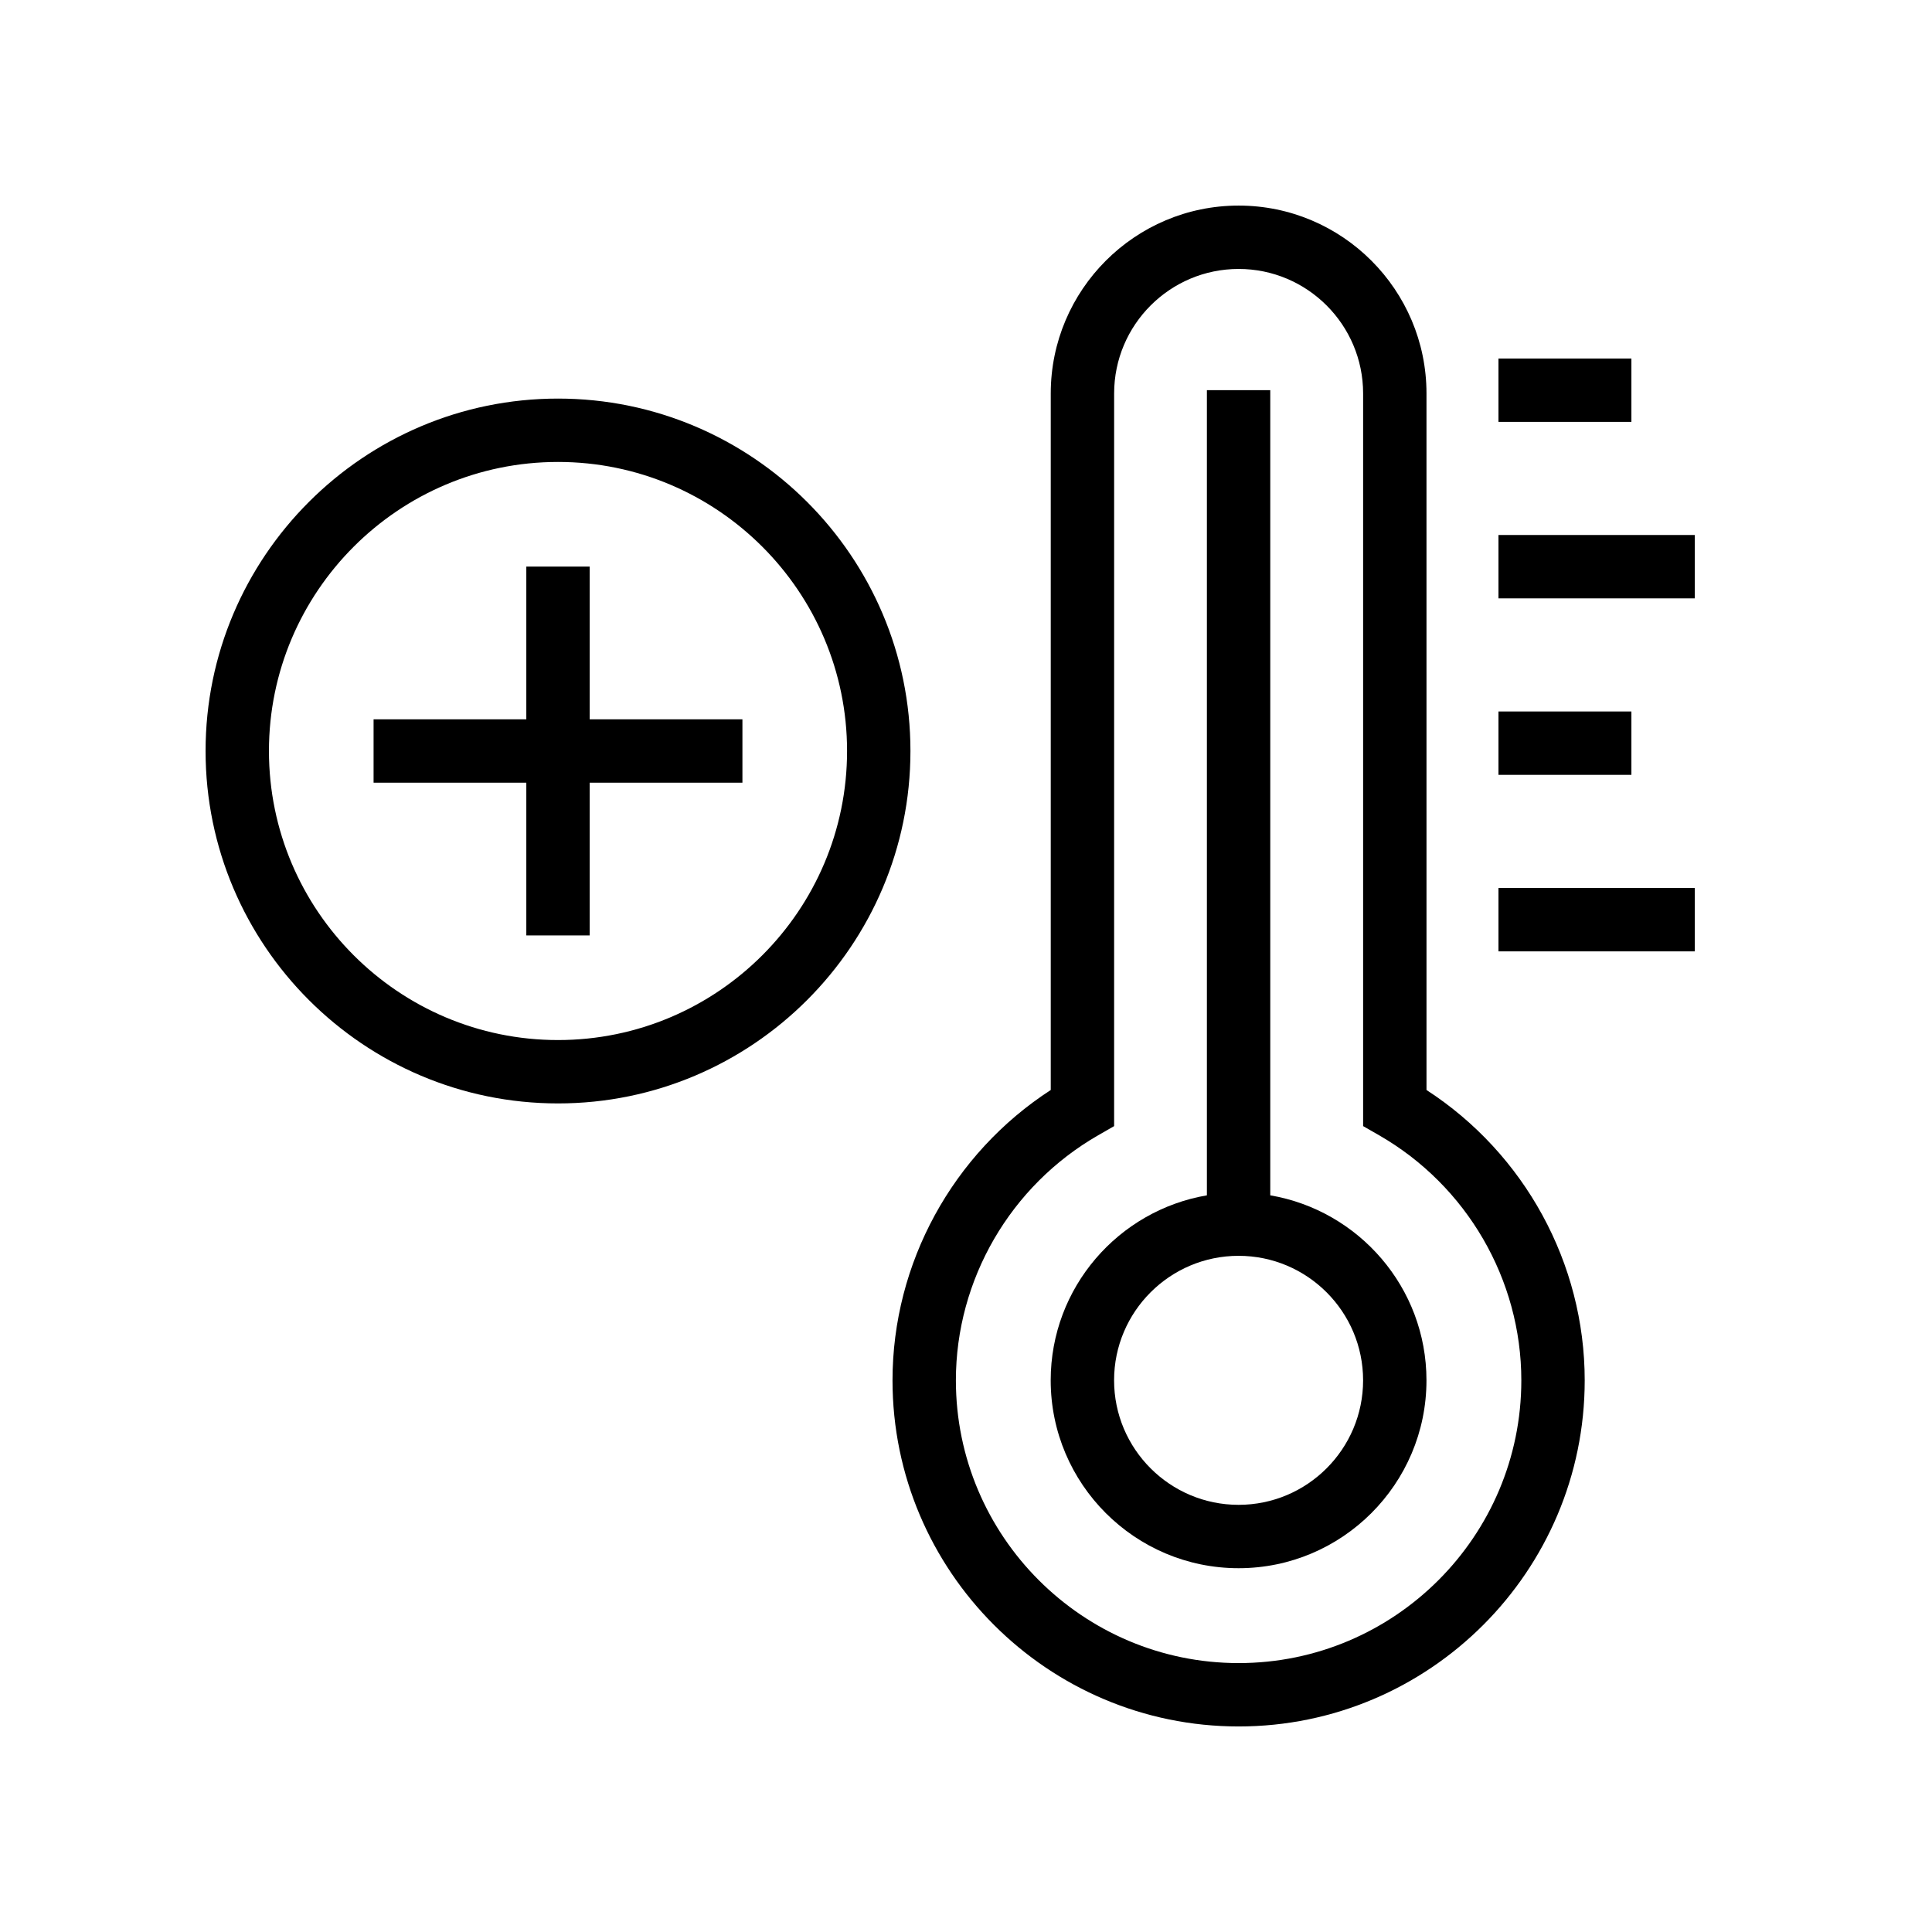
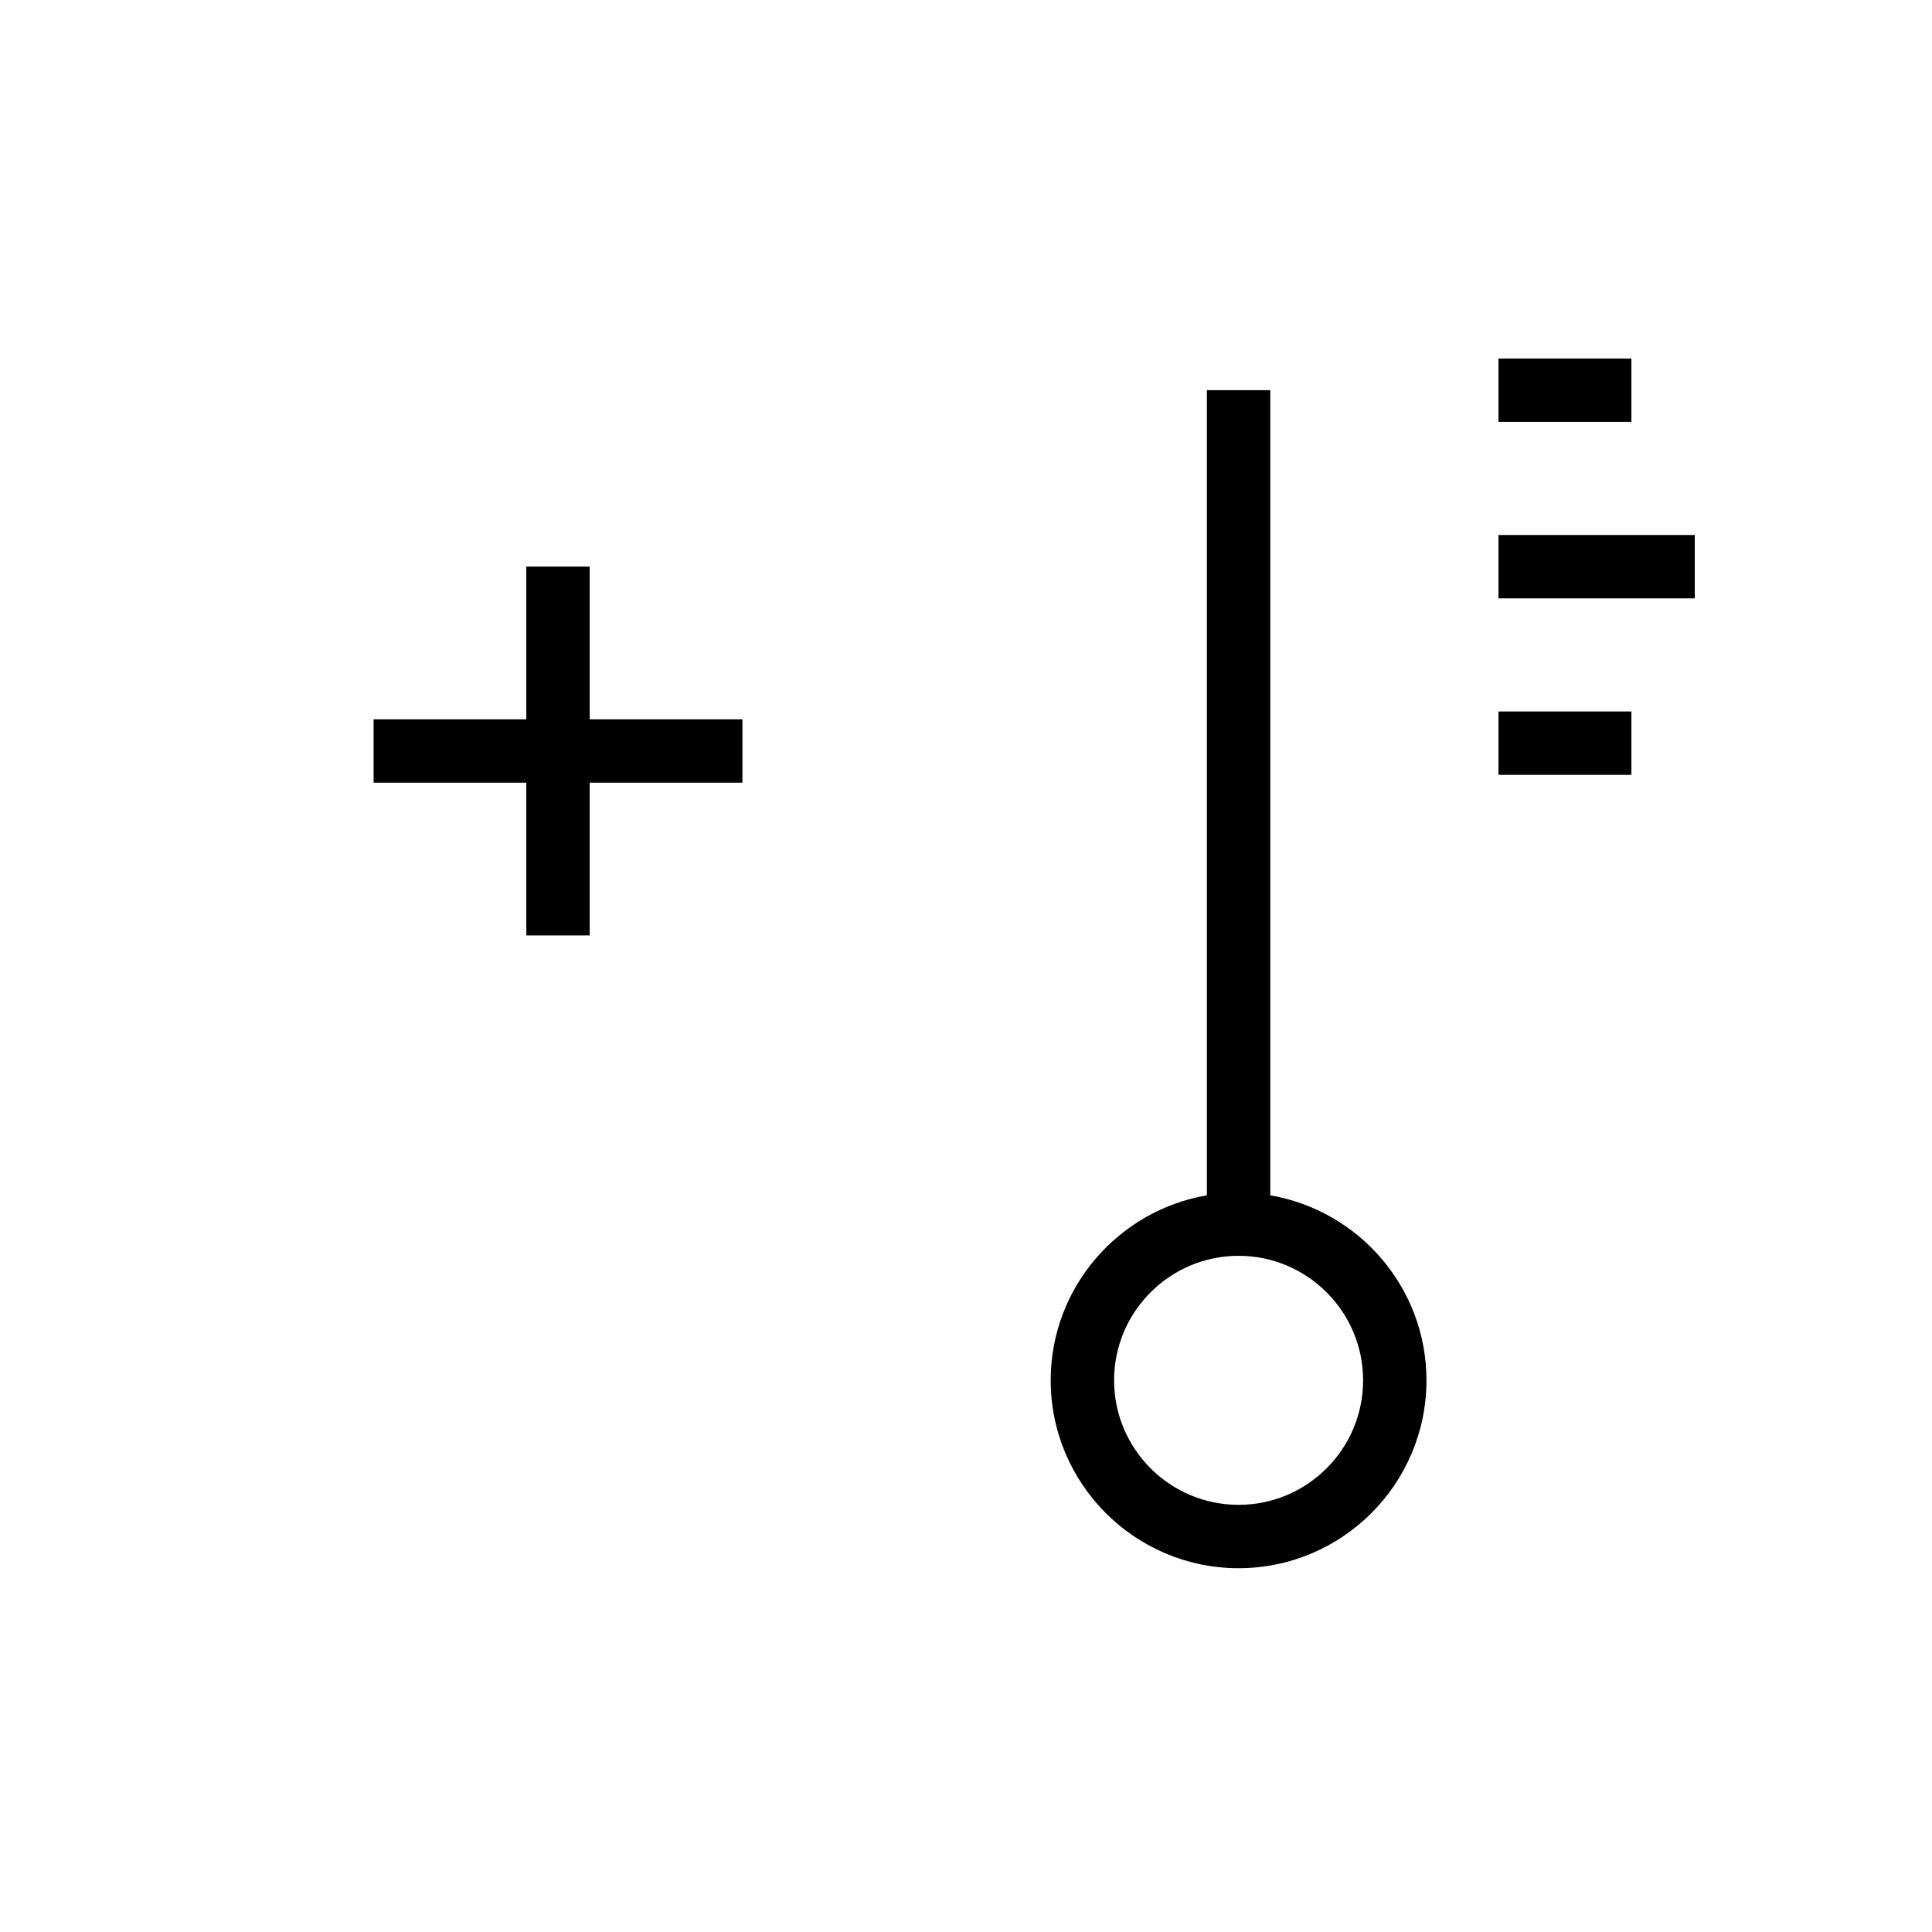
<svg xmlns="http://www.w3.org/2000/svg" fill="#000000" width="800px" height="800px" version="1.1" viewBox="144 144 512 512">
  <g>
    <path d="m472.24 559.59c27.453 0 49.789-22.336 49.789-49.789 0-24.586-17.934-45.016-41.395-49.027v-213.38h-16.793v213.38c-23.461 4.012-41.395 24.438-41.395 49.027 0 27.453 22.336 49.789 49.793 49.789zm0-82.785c18.195 0 32.996 14.801 32.996 32.996 0 18.195-14.801 32.996-32.996 32.996-18.195 0-32.996-14.801-32.996-32.996-0.004-18.195 14.797-32.996 32.996-32.996z" />
-     <path d="m422.46 248.27v184.59c-25.984 16.844-41.934 45.887-41.934 76.949 0 50.57 41.148 91.719 91.727 91.719 50.57 0 91.711-41.148 91.711-91.719 0-31.062-15.949-60.105-41.926-76.949l-0.004-184.59c0-27.453-22.328-49.789-49.781-49.789s-49.793 22.336-49.793 49.789zm16.797 0c0-18.195 14.801-32.996 32.996-32.996 18.188 0 32.988 14.801 32.988 32.996v194.16l4.215 2.418c23.262 13.359 37.711 38.246 37.711 64.961 0 41.312-33.602 74.926-74.914 74.926-41.32 0-74.934-33.613-74.934-74.922 0-26.707 14.457-51.602 37.719-64.961l4.215-2.418z" />
    <path d="m541.11 239.01h35.227v16.793h-35.227z" />
    <path d="m541.11 285.78h52.02v16.793h-52.02z" />
    <path d="m541.11 332.55h35.227v16.793h-35.227z" />
-     <path d="m541.11 379.33h52.02v16.793h-52.02z" />
-     <path d="m198.48 343.02c0 51.496 41.902 93.398 93.398 93.398s93.398-41.902 93.398-93.398c0-51.496-41.902-93.391-93.398-93.391-51.5 0-93.398 41.895-93.398 93.391zm170 0c0 42.238-34.367 76.605-76.605 76.605-42.238 0-76.602-34.367-76.602-76.605 0-42.238 34.367-76.598 76.605-76.598 42.234 0.004 76.602 34.359 76.602 76.598z" />
    <path d="m283.48 294.15v40.477h-40.477v16.793h40.477v40.477h16.793v-40.477h40.477v-16.793h-40.477v-40.477z" />
  </g>
</svg>